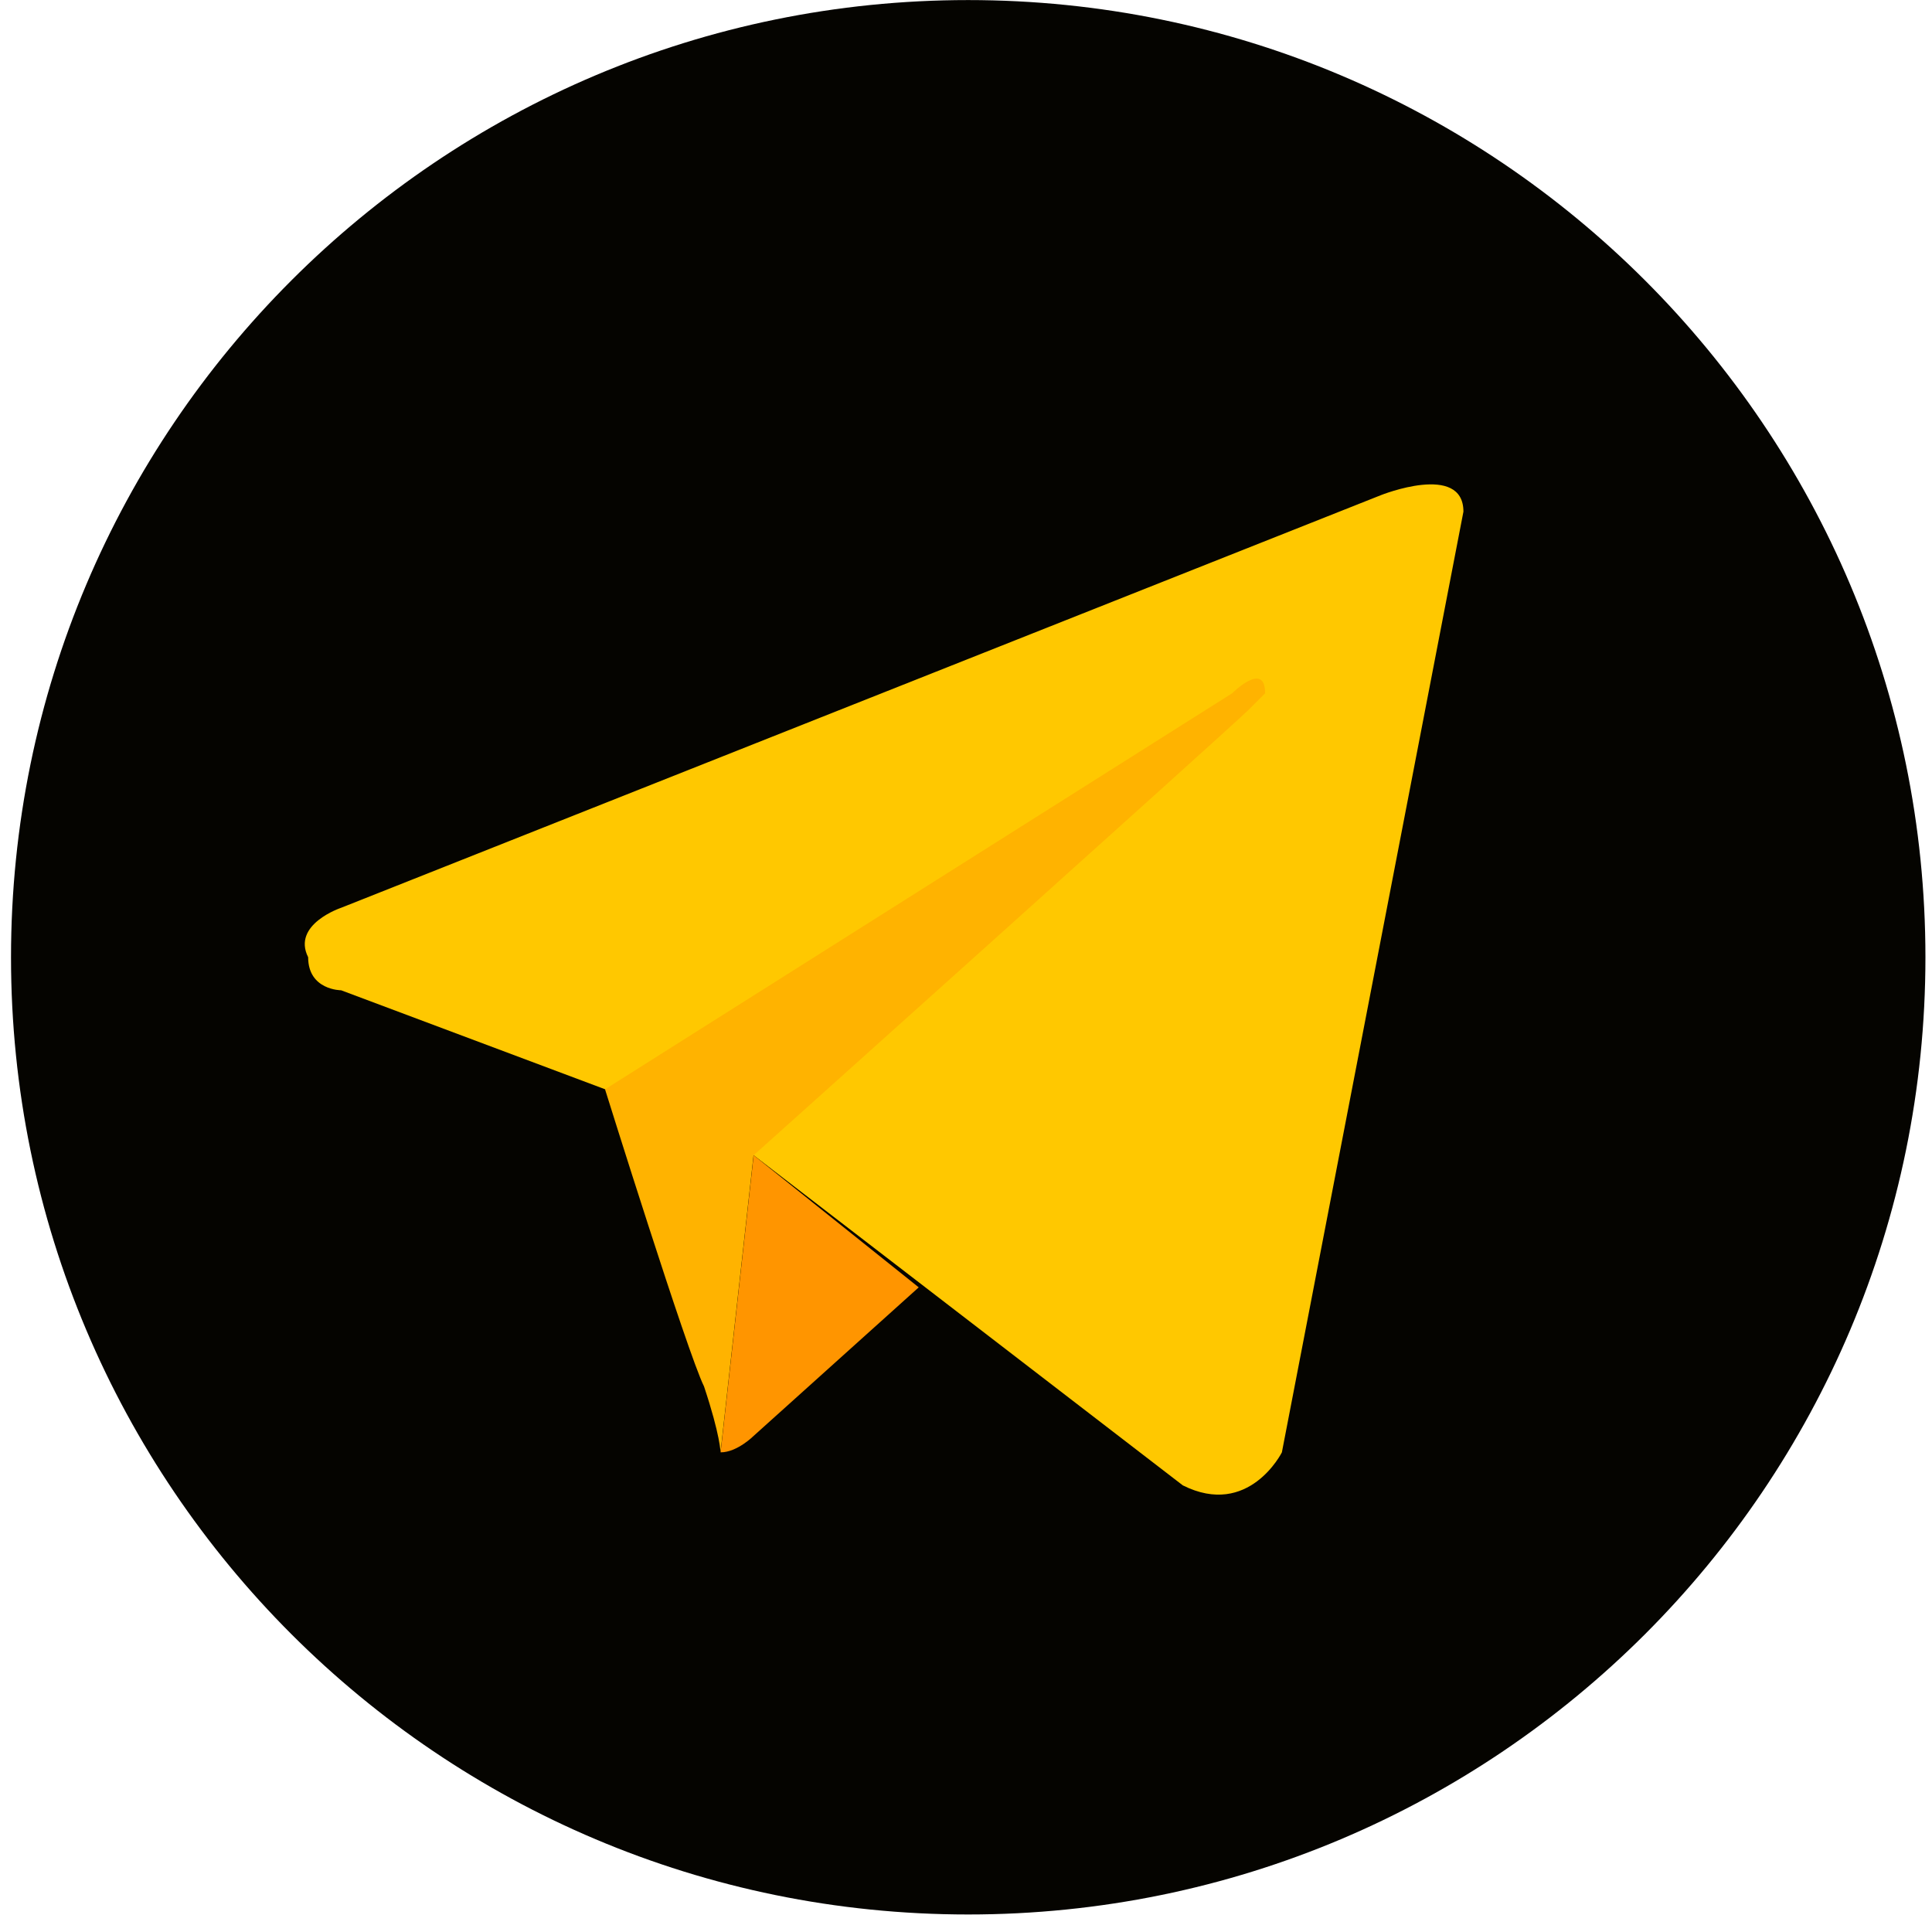
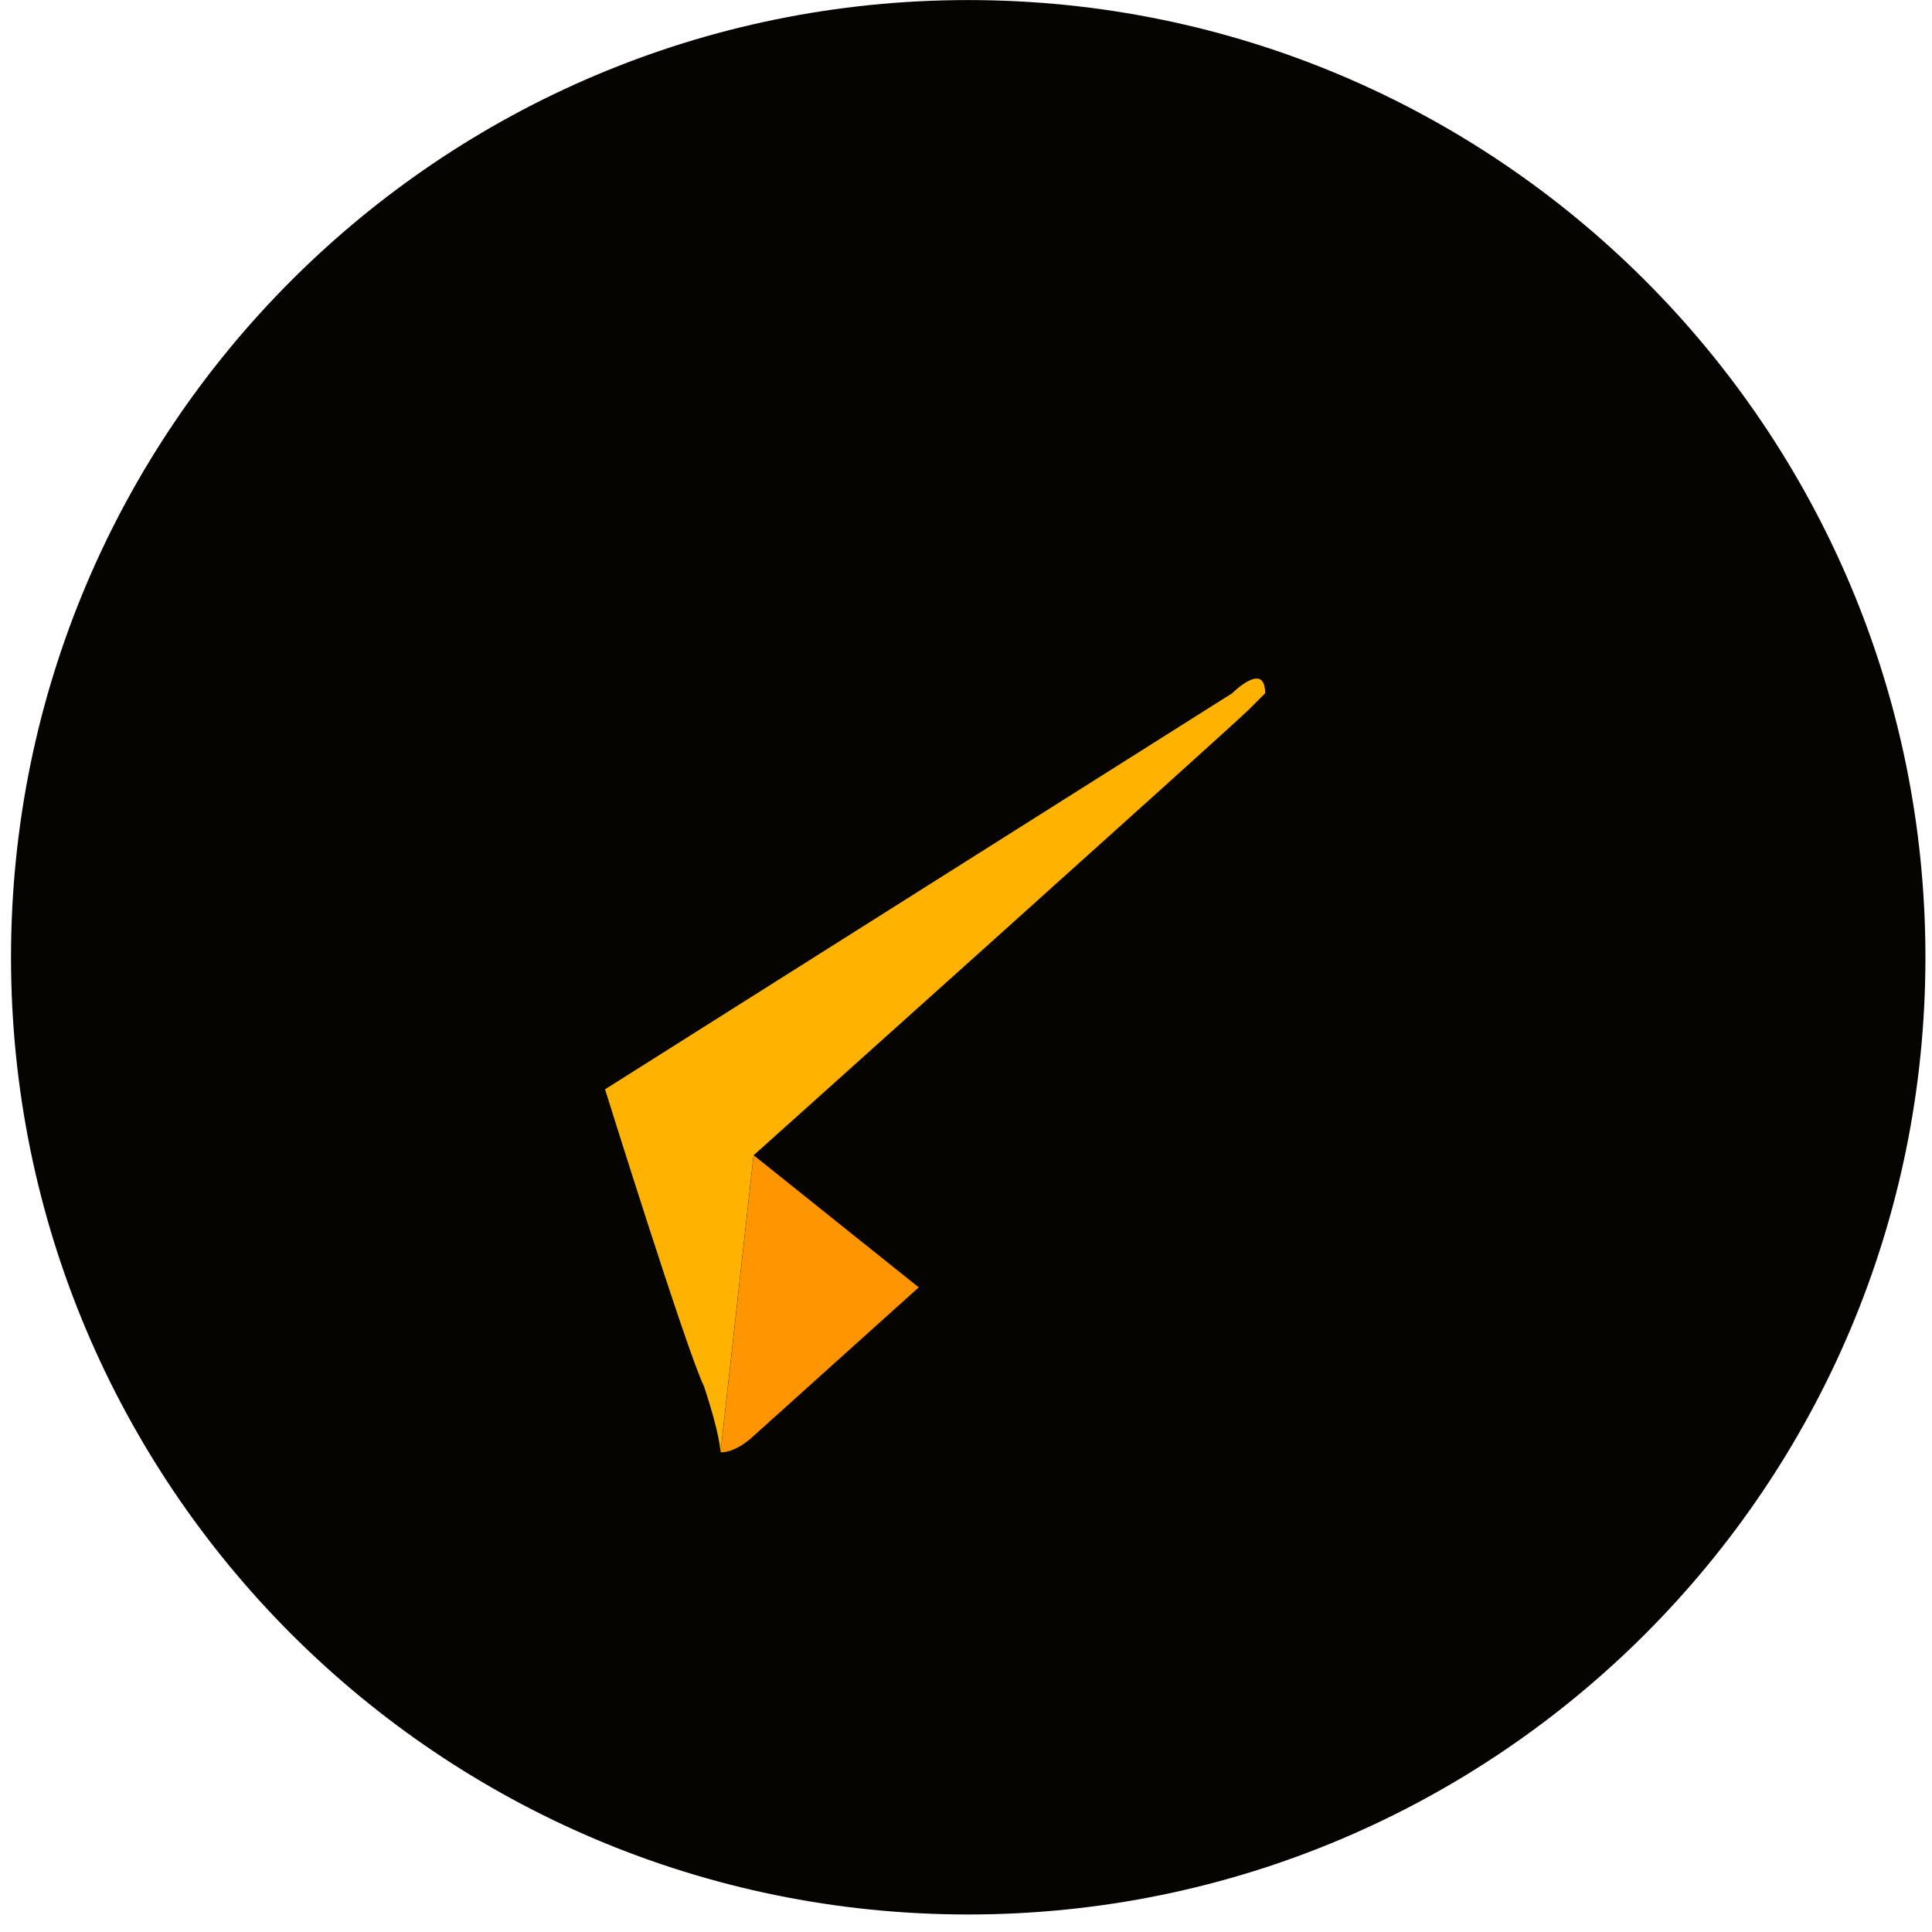
<svg xmlns="http://www.w3.org/2000/svg" width="30" height="30" viewBox="0 0 30 30" fill="none">
  <path d="M15.034 29.728C23.244 29.728 29.898 23.074 29.898 14.865C29.898 6.656 23.244 0.001 15.034 0.001C6.826 0.001 0.171 6.656 0.171 14.865C0.171 23.074 6.826 29.728 15.034 29.728Z" fill="#050400" />
-   <path fill-rule="evenodd" clip-rule="evenodd" d="M22.724 7.945L19.905 22.552C19.905 22.552 19.392 23.578 18.367 23.065L11.704 17.94L9.398 16.915L5.297 15.377C5.297 15.377 4.785 15.377 4.785 14.864C4.528 14.352 5.297 14.096 5.297 14.096L21.442 7.689C21.442 7.689 22.724 7.176 22.724 7.945Z" fill="#FFC800" />
  <path fill-rule="evenodd" clip-rule="evenodd" d="M11.188 22.553C11.188 22.553 11.188 22.297 10.932 21.528C10.676 21.016 9.395 16.915 9.395 16.915L19.133 10.765C19.133 10.765 19.645 10.252 19.645 10.765C19.645 10.765 19.645 10.765 19.389 11.021C19.133 11.277 11.701 17.94 11.701 17.94L11.188 22.553Z" fill="#FFB300" />
  <path fill-rule="evenodd" clip-rule="evenodd" d="M14.266 19.99L11.703 22.296C11.703 22.296 11.447 22.552 11.19 22.552L11.703 17.939L14.266 19.99Z" fill="#FF9500" />
</svg>